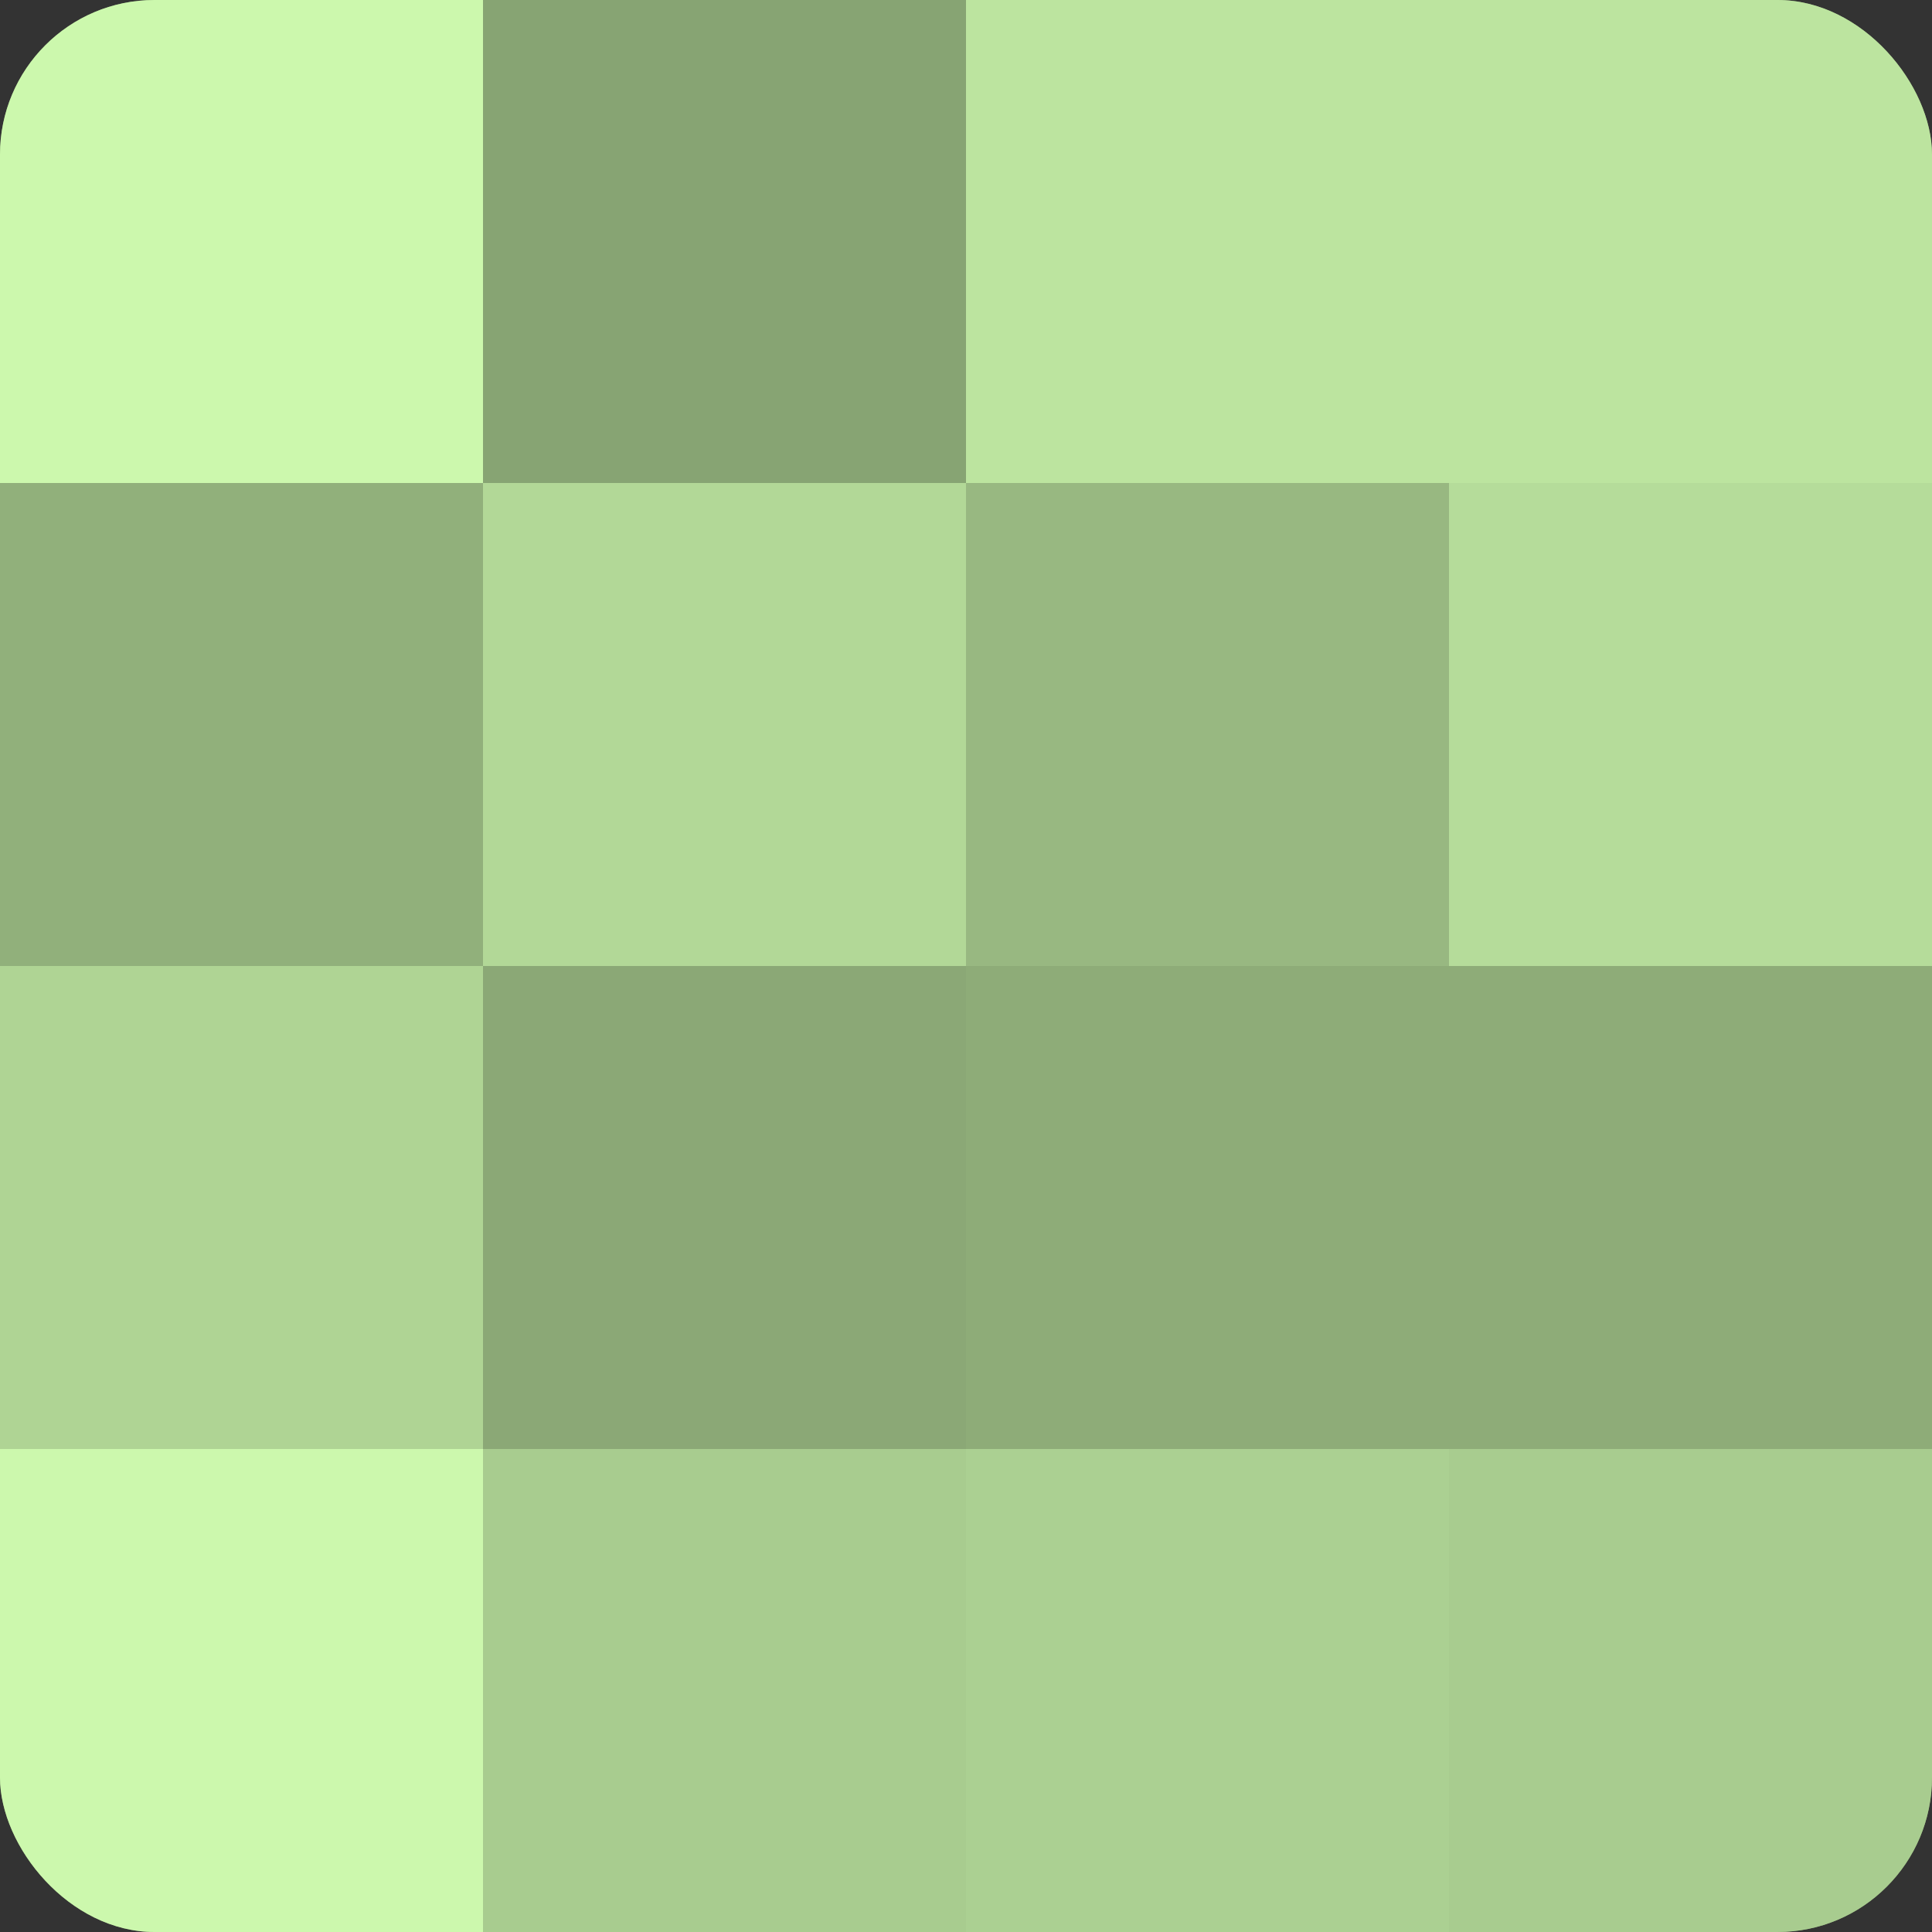
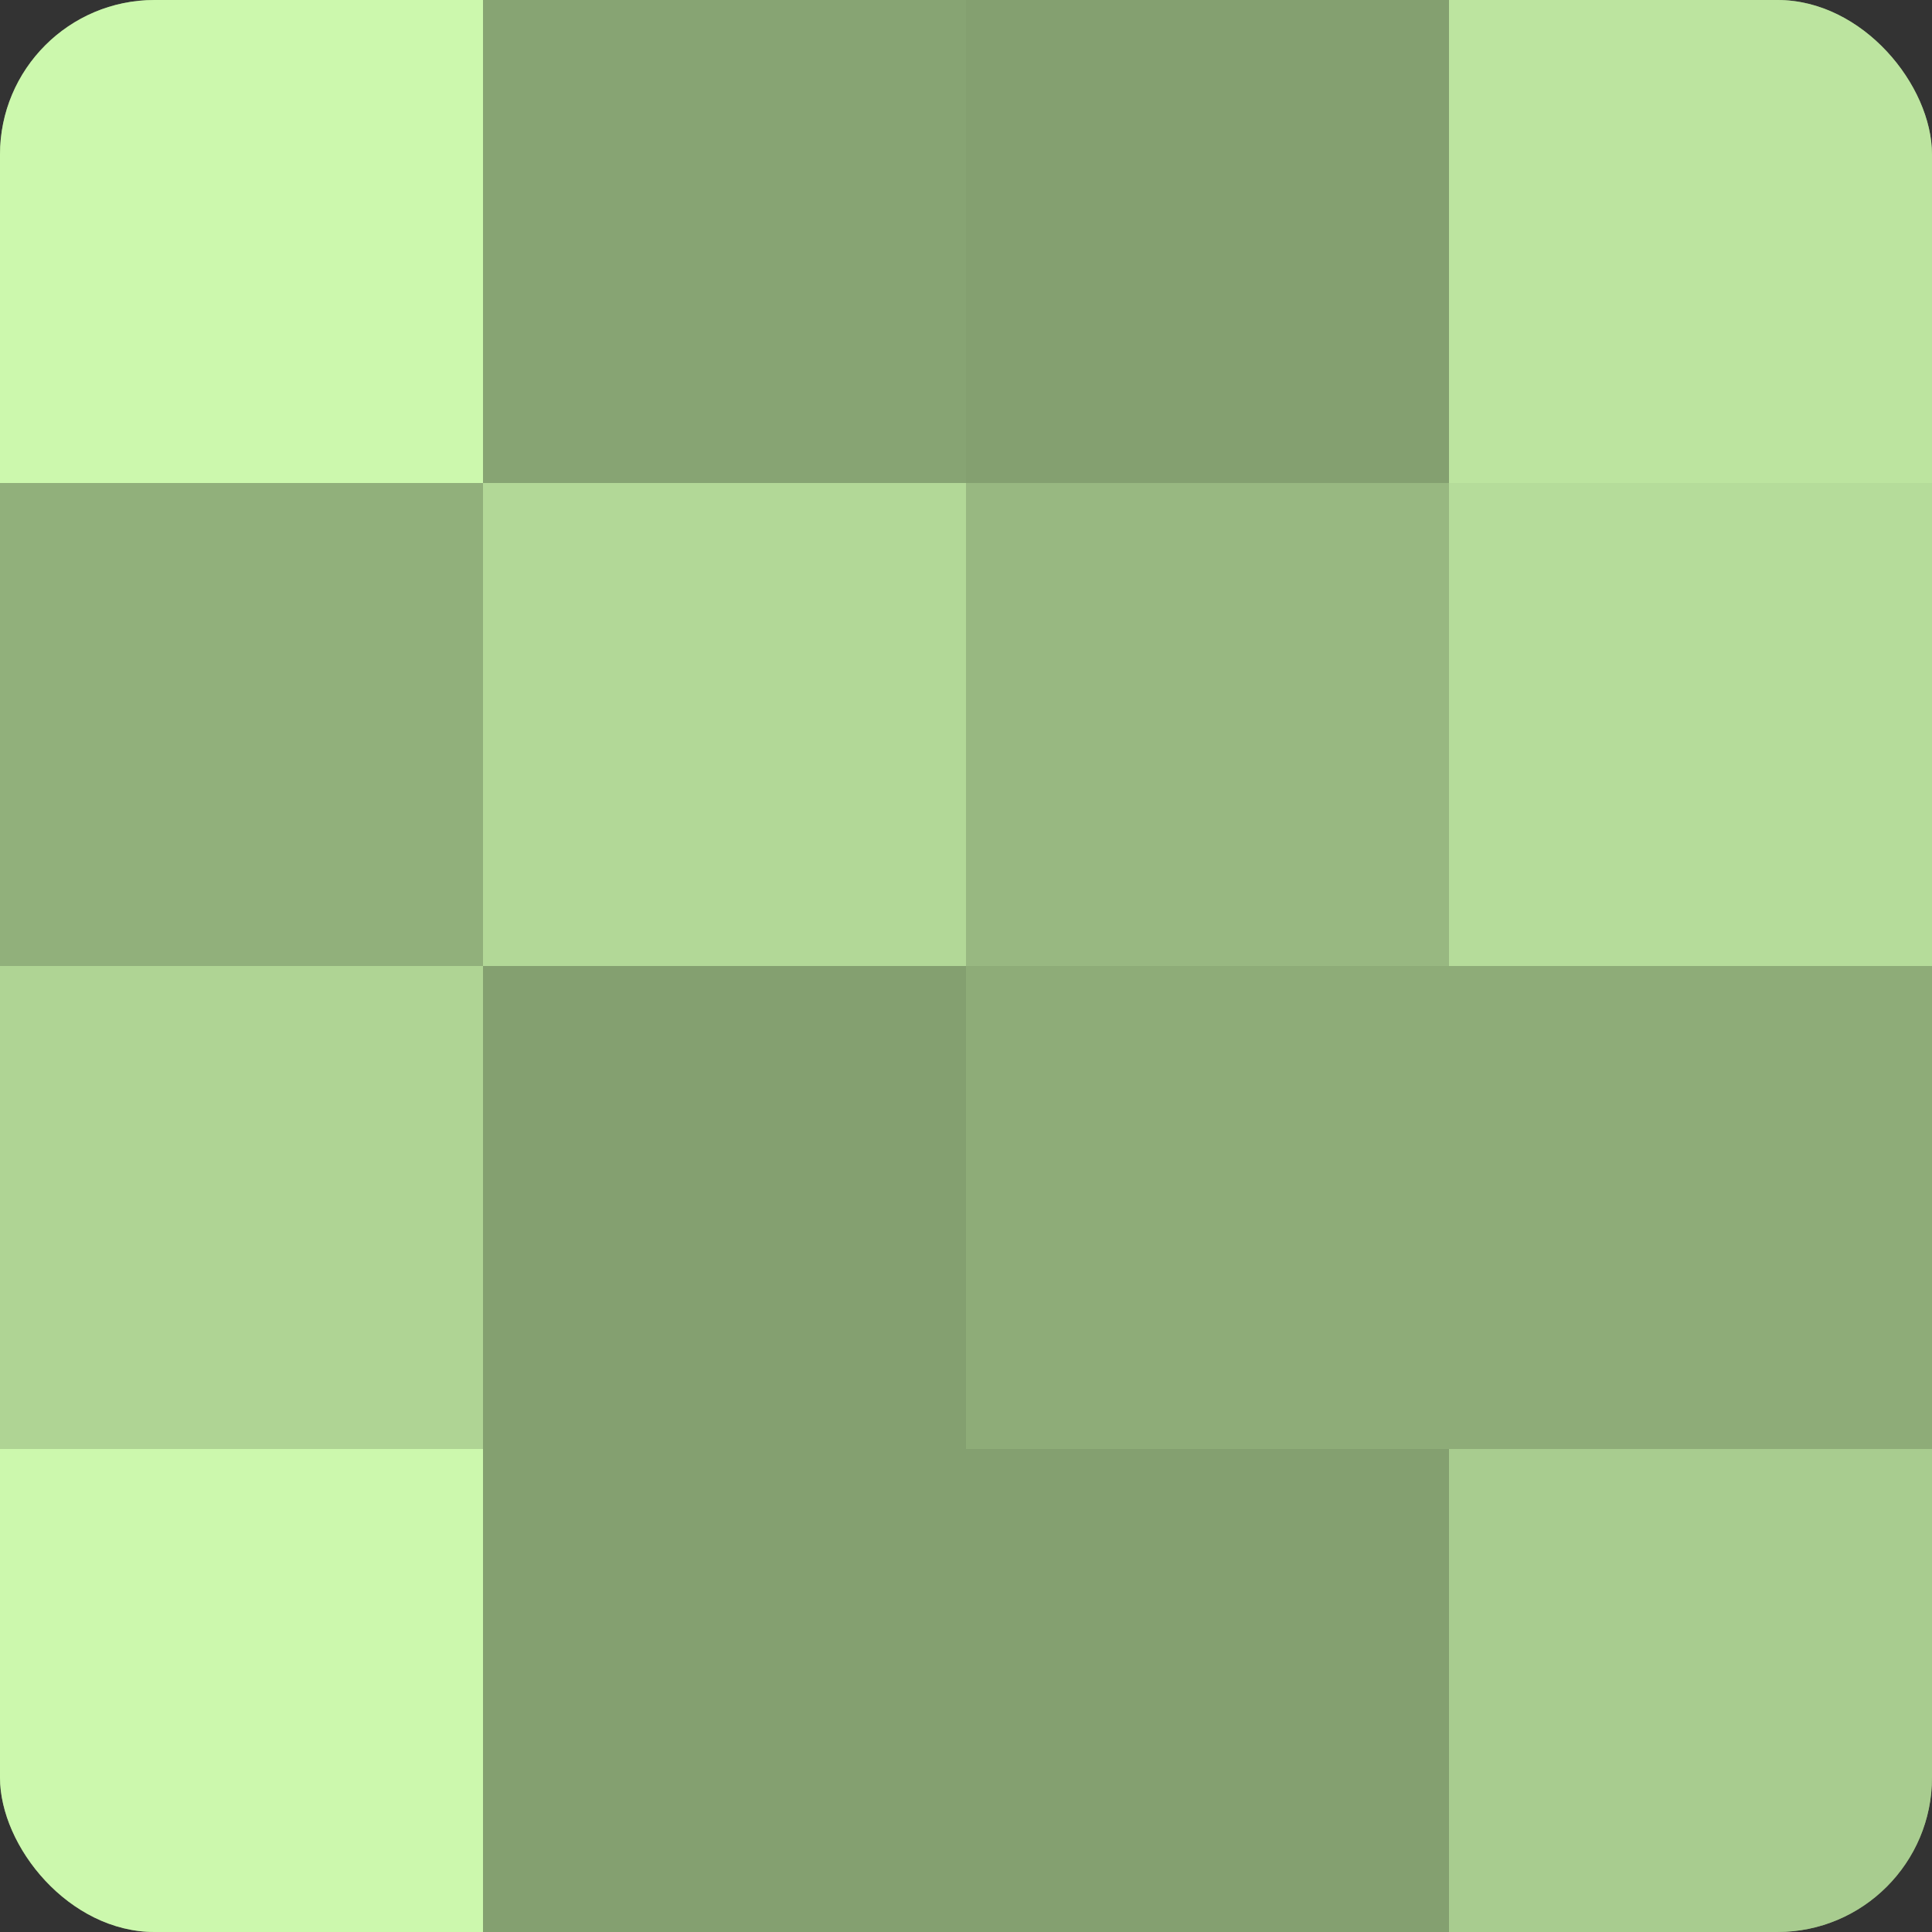
<svg xmlns="http://www.w3.org/2000/svg" width="60" height="60" viewBox="0 0 100 100" preserveAspectRatio="xMidYMid meet">
  <rect x="0" y="0" width="100" height="100" fill="#333333" stroke="none" />
  <defs>
    <clipPath id="c" width="100" height="100">
      <rect width="100" height="100" rx="8" ry="8" />
    </clipPath>
  </defs>
  <g clip-path="url(#c)">
    <rect width="100" height="100" fill="#84a070" />
    <rect width="25" height="25" fill="#ccf8ad" />
    <rect y="25" width="25" height="25" fill="#91b07b" />
    <rect y="50" width="25" height="25" fill="#afd494" />
    <rect y="75" width="25" height="25" fill="#ccf8ad" />
    <rect x="25" width="25" height="25" fill="#87a473" />
    <rect x="25" y="25" width="25" height="25" fill="#b2d897" />
-     <rect x="25" y="50" width="25" height="25" fill="#8ba876" />
-     <rect x="25" y="75" width="25" height="25" fill="#a8cc8f" />
-     <rect x="50" width="25" height="25" fill="#bce49f" />
    <rect x="50" y="25" width="25" height="25" fill="#98b881" />
    <rect x="50" y="50" width="25" height="25" fill="#8eac78" />
-     <rect x="50" y="75" width="25" height="25" fill="#abd092" />
    <rect x="75" width="25" height="25" fill="#bce49f" />
    <rect x="75" y="25" width="25" height="25" fill="#b5dc9a" />
    <rect x="75" y="50" width="25" height="25" fill="#8eac78" />
    <rect x="75" y="75" width="25" height="25" fill="#a8cc8f" />
  </g>
</svg>